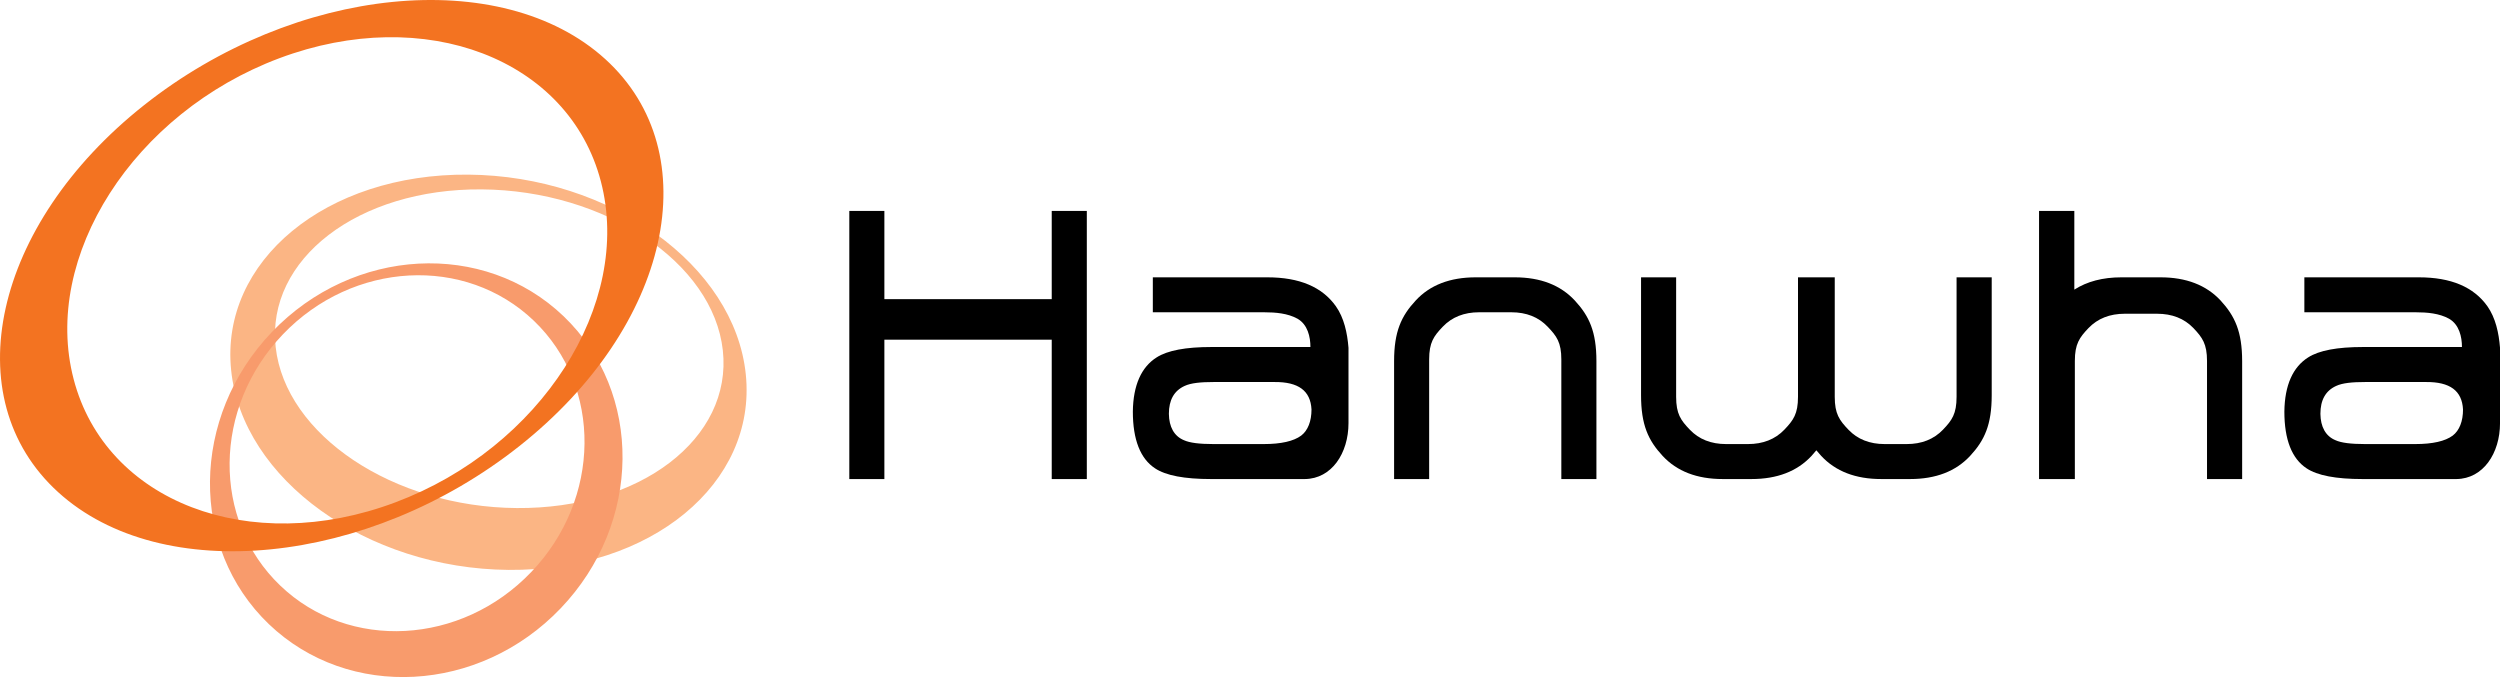
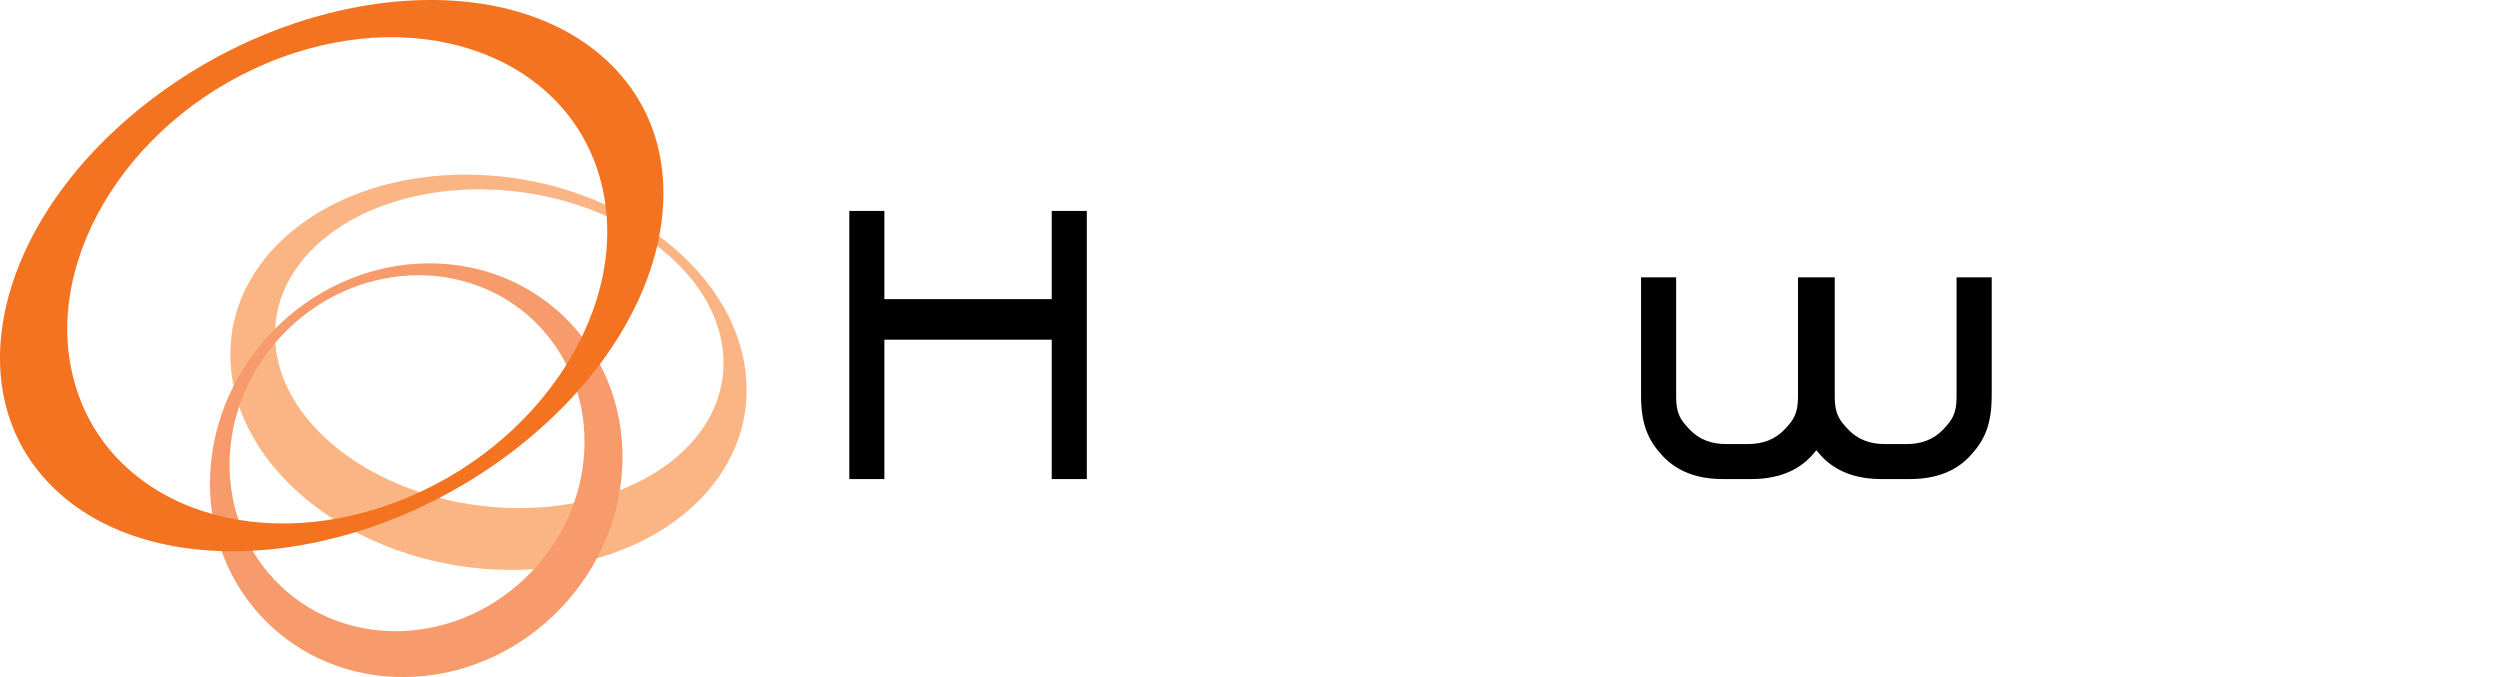
<svg xmlns="http://www.w3.org/2000/svg" version="1.0" id="레이어_1" x="0px" y="0px" width="209.337px" height="56.693px" viewBox="0 0 209.337 56.693" enable-background="new 0 0 209.337 56.693" xml:space="preserve">
  <g>
    <g>
      <path fill="#FBB584" d="M23.083,29.063c-0.809-7.373,6.915-13.286,17.255-13.205c10.337,0.082,19.38,6.12,20.189,13.483    c0.81,7.374-6.91,13.28-17.25,13.201C32.939,42.467,23.895,36.427,23.083,29.063 M62.449,31.349    c-0.934-9.141-11.34-16.627-23.238-16.726c-11.906-0.098-20.793,7.233-19.857,16.37c0.934,9.14,11.339,16.628,23.239,16.728    C54.494,47.816,63.387,40.487,62.449,31.349" />
      <path fill="#F89B6C" d="M44.482,47.9c-5.857,6.133-15.271,6.637-21.012,1.137c-5.744-5.495-5.646-14.917,0.219-21.041    c5.863-6.125,15.274-6.633,21.015-1.136C50.443,32.359,50.347,41.783,44.482,47.9 M22.766,27.803    c-6.814,7.115-6.925,18.067-0.25,24.461c6.674,6.387,17.614,5.799,24.425-1.32c6.815-7.118,6.929-18.071,0.252-24.463    C40.52,20.093,29.582,20.682,22.766,27.803" />
      <path fill="#F37321" d="M23.389,4.876C35.582,0.309,47.637,4.93,50.315,15.197c2.683,10.275-5.029,22.308-17.22,26.872    C20.901,46.644,8.844,42.019,6.167,31.75C3.481,21.48,11.198,9.449,23.389,4.876 M12.065,8.804    C-0.583,18.817-3.802,33.332,4.872,41.214c8.676,7.886,25.963,6.156,38.615-3.858c12.649-10.012,15.872-24.521,7.192-32.409    C41.999-2.938,24.713-1.213,12.065,8.804" />
    </g>
    <polygon points="91.004,40.115 88.066,40.115 88.066,28.443 74.053,28.443 74.053,40.115 71.117,40.115 71.117,17.662    74.053,17.662 74.053,25.049 88.066,25.049 88.066,17.662 91.004,17.662  " />
-     <path d="M126.839,23.222c2.152,0,3.829,0.651,5.031,1.945c1.202,1.3,1.806,2.604,1.806,5.071v9.875h-2.938V30.104   c0-1.428-0.385-1.958-1.151-2.753c-0.763-0.8-1.777-1.203-3.037-1.203h-2.696c-1.26,0-2.272,0.403-3.039,1.203   c-0.762,0.795-1.145,1.325-1.145,2.753v10.009h-2.936v-9.875c0-2.467,0.598-3.771,1.806-5.071c1.191-1.294,2.873-1.945,5.025-1.945   H126.839z" />
    <path d="M163.833,23.222v10.004c0,1.428-0.378,1.961-1.143,2.759c-0.77,0.797-1.777,1.199-3.04,1.199h-1.835   c-1.256,0-2.274-0.402-3.033-1.199c-0.766-0.798-1.15-1.331-1.15-2.759V23.222h-3.077v10.004c0,1.428-0.383,1.961-1.148,2.759   c-0.768,0.797-1.78,1.199-3.044,1.199h-1.825c-1.261,0-2.275-0.402-3.036-1.199c-0.768-0.798-1.151-1.331-1.151-2.759V23.222   h-2.938v9.872c0,2.475,0.598,3.779,1.805,5.078c1.199,1.295,2.881,1.941,5.034,1.941h2.405c2.152,0,3.831-0.646,5.034-1.941   c0.141-0.154,0.279-0.314,0.401-0.467c0.125,0.152,0.265,0.313,0.405,0.467c1.204,1.295,2.881,1.941,5.03,1.941h2.411   c2.153,0,3.832-0.646,5.032-1.941c1.205-1.299,1.806-2.604,1.806-5.078v-9.872H163.833z" />
-     <path d="M185.94,25.161c-1.204-1.291-2.885-1.939-5.034-1.939h-3.273c-1.566,0-2.874,0.348-3.94,1.03V17.66h-2.954v22.453h2.998   v-9.889c0-1.42,0.383-1.959,1.145-2.756c0.769-0.797,1.78-1.197,3.041-1.197h2.694c1.262,0,2.278,0.4,3.045,1.197   c0.758,0.797,1.142,1.336,1.142,2.756v9.889h2.942v-9.872C187.745,27.769,187.14,26.465,185.94,25.161z" />
-     <path d="M208.283,25.645c-1.145-1.614-3.046-2.423-5.738-2.423h-9.59v2.927h9.347c0.922,0,1.951,0.084,2.771,0.54   c0.854,0.492,1.078,1.523,1.078,2.368h-8.296c-2.143,0-3.669,0.286-4.578,0.868c-1.273,0.8-1.97,2.313-1.996,4.542   c0,2.342,0.626,3.938,1.86,4.748c0.9,0.602,2.463,0.898,4.685,0.898h7.863c1.127-0.012,2.033-0.557,2.658-1.395   c0.642-0.859,0.991-2.039,0.991-3.279c0-0.808,0-1.622,0-2.442v-3.874C209.239,27.868,208.963,26.612,208.283,25.645z    M205.375,36.477c-0.627,0.464-1.674,0.707-3.13,0.707h-4.221c-1.174,0-1.989-0.105-2.462-0.322   c-0.832-0.343-1.248-1.124-1.263-2.209c0-1.157,0.431-1.931,1.316-2.336c0.53-0.248,1.344-0.328,2.442-0.328h5.084   c1.996-0.015,3.018,0.719,3.099,2.298C206.241,35.263,205.943,36.045,205.375,36.477z" />
-     <path d="M111.86,25.645c-1.146-1.614-3.045-2.423-5.736-2.423h-9.592v2.927h9.346c0.924,0,1.952,0.084,2.772,0.54   c0.854,0.492,1.078,1.523,1.078,2.368h-8.297c-2.142,0-3.669,0.286-4.578,0.868c-1.271,0.8-1.969,2.313-1.994,4.542   c0,2.342,0.624,3.938,1.858,4.748c0.899,0.602,2.462,0.898,4.687,0.898h7.859c1.13-0.012,2.034-0.557,2.661-1.395   c0.64-0.859,0.992-2.039,0.992-3.279c0-0.808,0-1.622,0-2.442v-3.874C112.816,27.868,112.542,26.612,111.86,25.645z    M108.952,36.477c-0.627,0.464-1.675,0.707-3.129,0.707h-4.221c-1.175,0-1.989-0.105-2.462-0.322   c-0.832-0.343-1.249-1.124-1.264-2.209c0-1.157,0.432-1.931,1.316-2.336c0.53-0.248,1.345-0.328,2.443-0.328h5.083   c1.997-0.015,3.019,0.719,3.1,2.298C109.819,35.263,109.521,36.045,108.952,36.477z" />
  </g>
</svg>